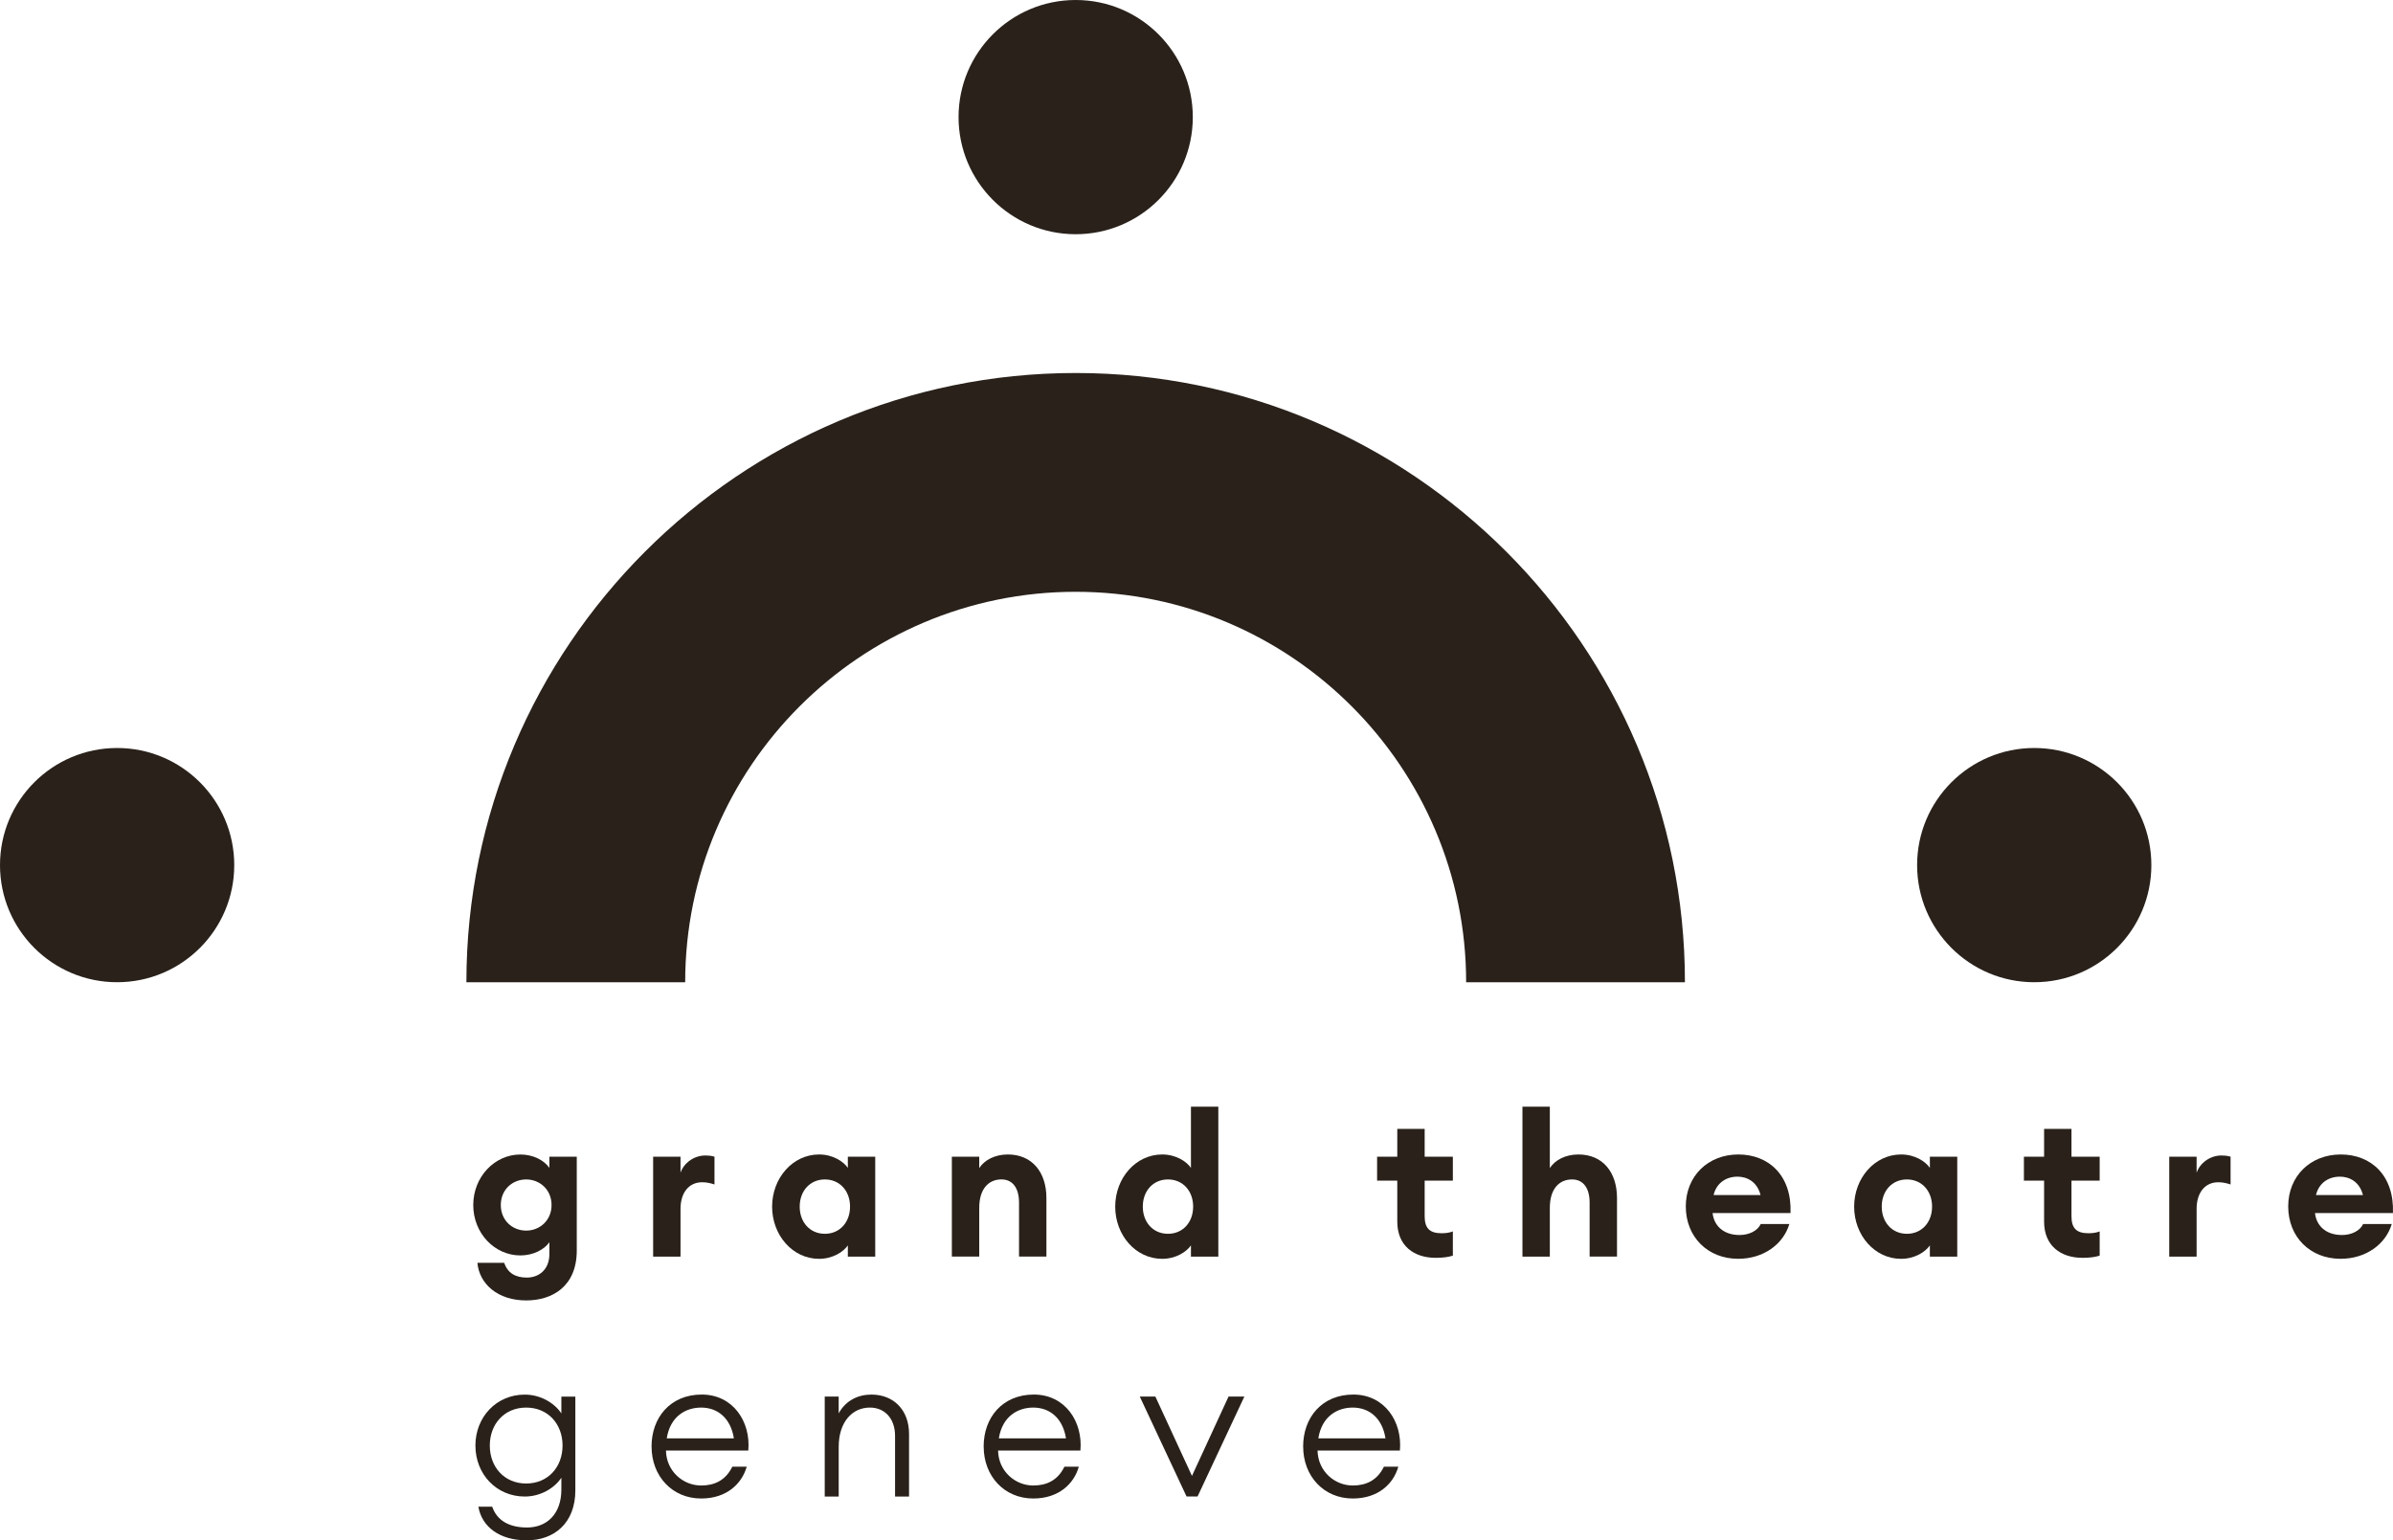
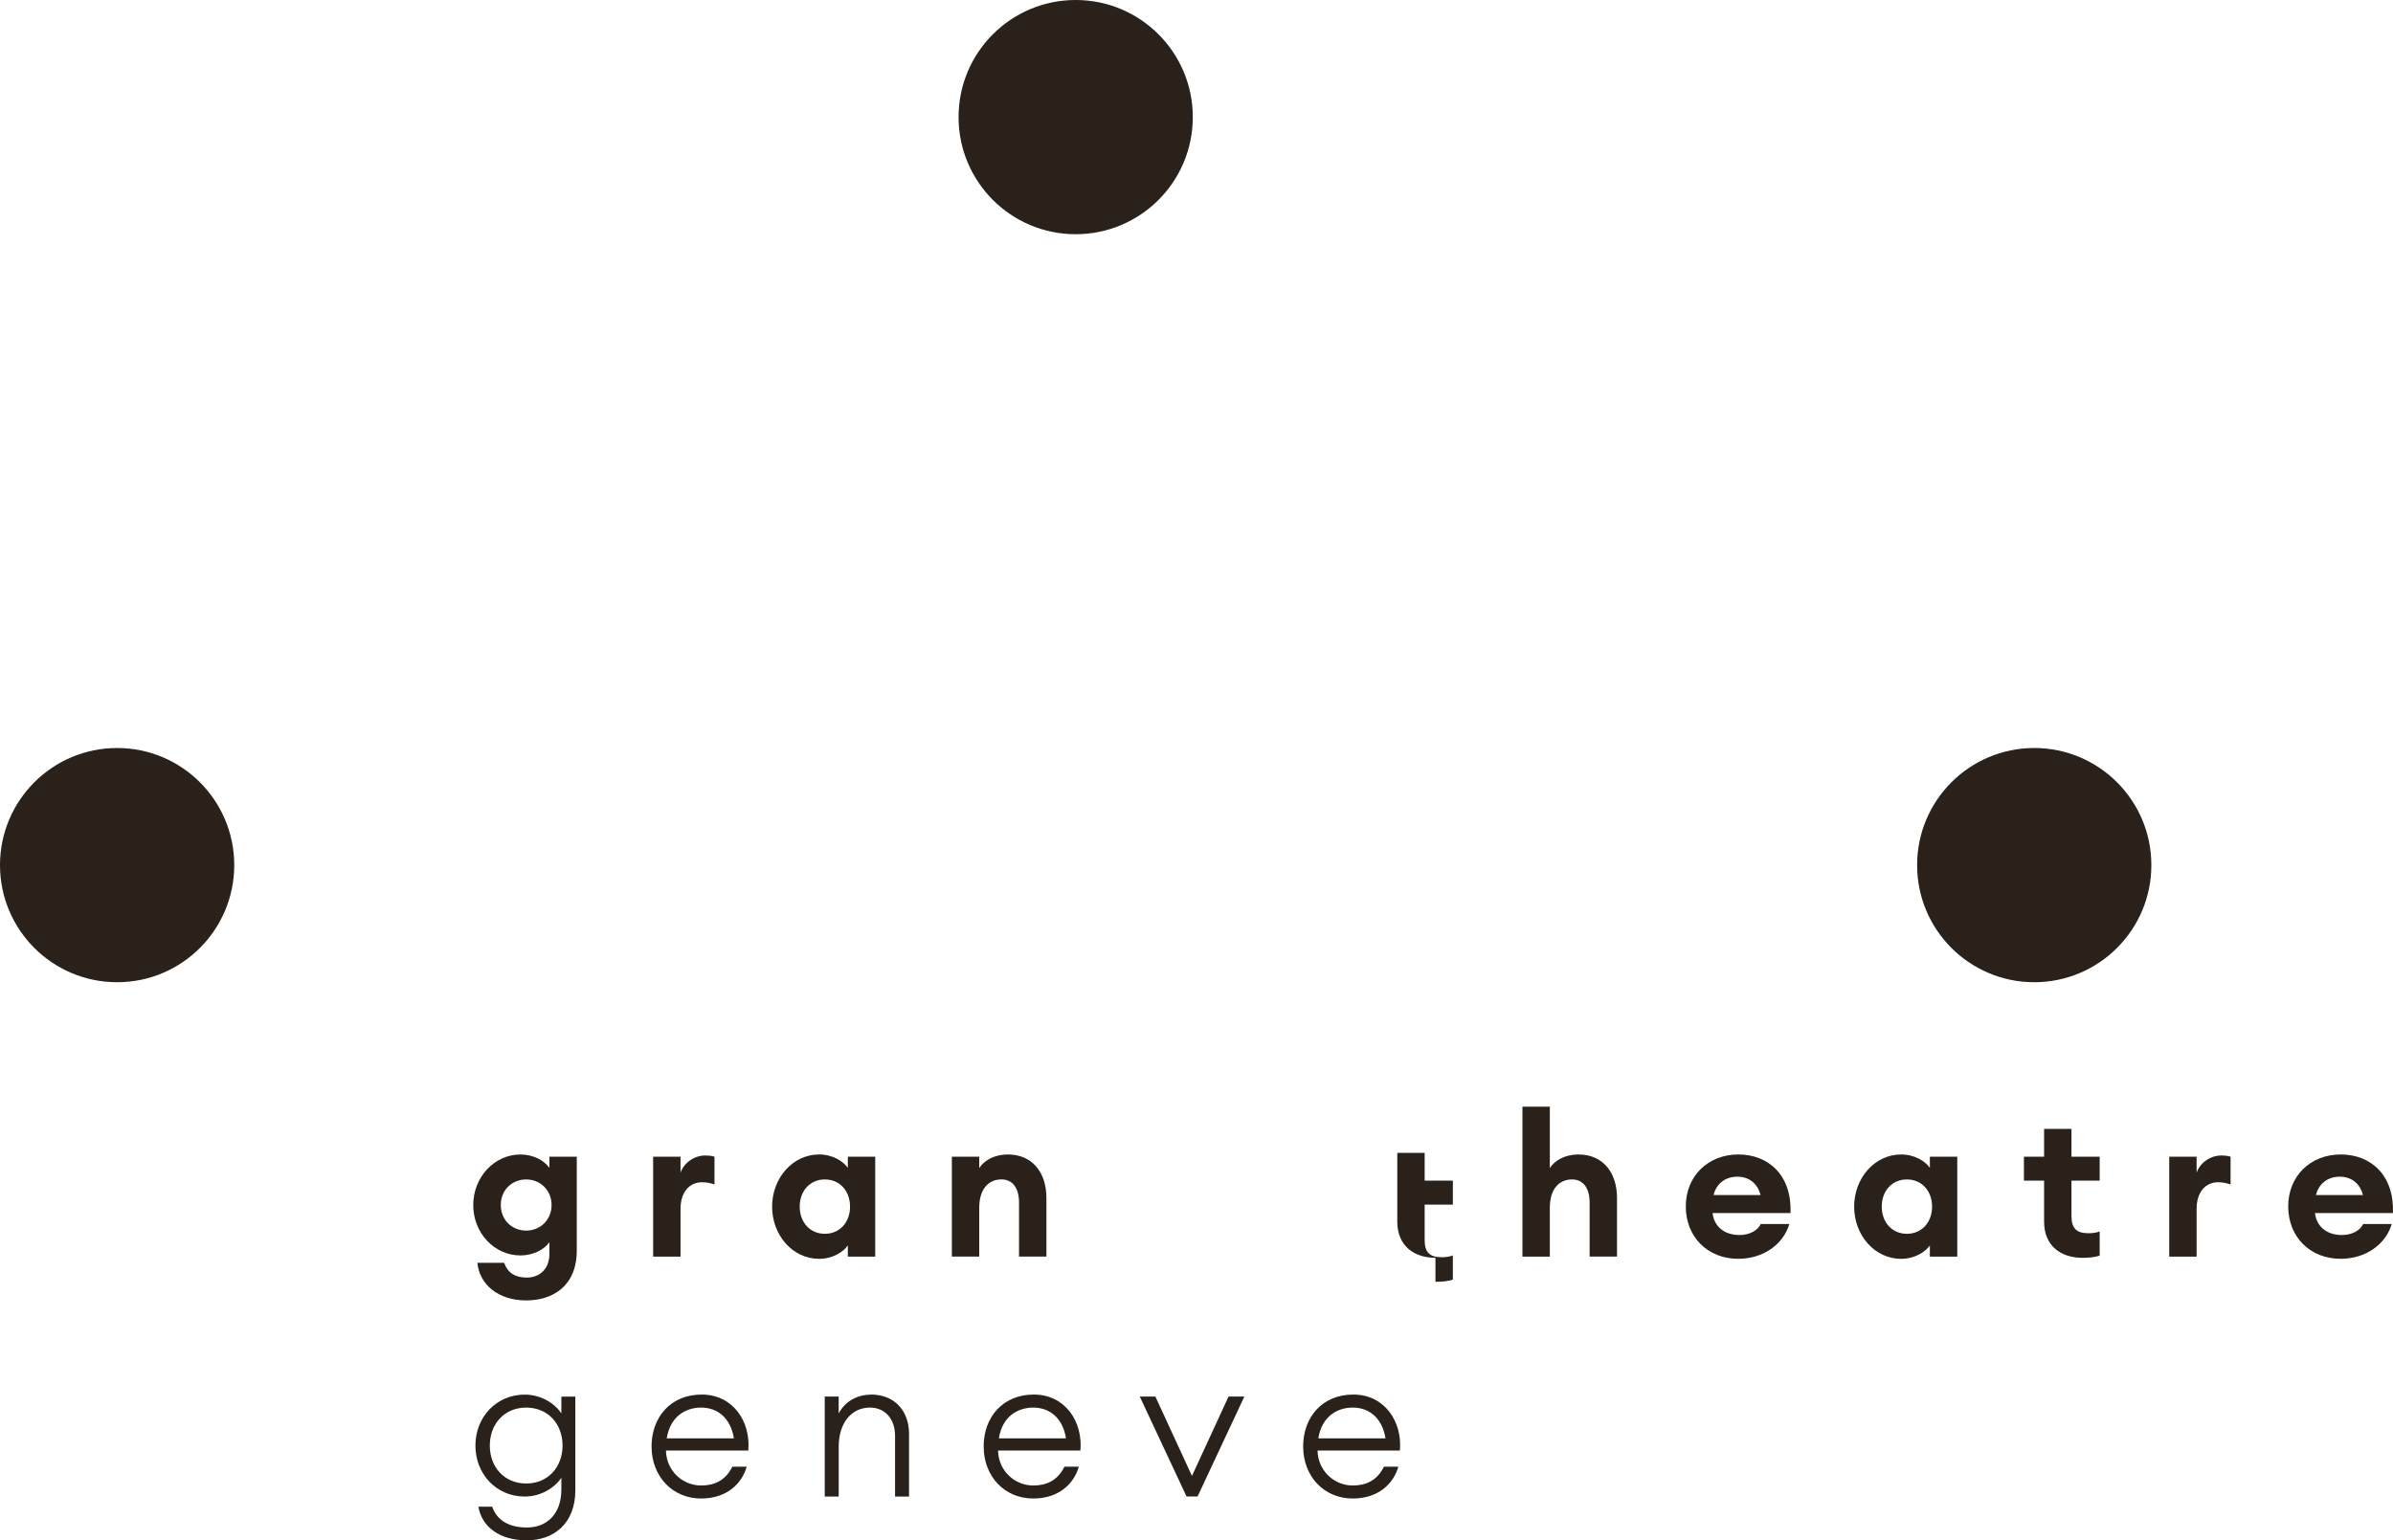
<svg xmlns="http://www.w3.org/2000/svg" id="Calque_2" viewBox="0 0 825.03 531.08">
  <defs>
    <style>.cls-1{fill:#29211a;}</style>
  </defs>
  <g id="Calque_1-2">
    <path class="cls-1" d="M411.24,40.38c0,22.3-18.08,40.38-40.38,40.38s-40.38-18.08-40.38-40.38S348.56,0,370.86,0s40.38,18.08,40.38,40.38" />
    <path class="cls-1" d="M80.76,298.29c0,22.3-18.08,40.38-40.38,40.38S0,320.59,0,298.29s18.08-40.38,40.38-40.38,40.38,18.08,40.38,40.38" />
    <path class="cls-1" d="M741.72,298.29c0,22.3-18.08,40.38-40.38,40.38s-40.38-18.08-40.38-40.38,18.08-40.38,40.38-40.38,40.38,18.08,40.38,40.38" />
-     <path class="cls-1" d="M370.86,204.05c74.23,0,134.62,60.39,134.62,134.62h75.43c0-115.82-94.23-210.06-210.05-210.06s-210.06,94.23-210.06,210.06h75.43c0-74.23,60.39-134.62,134.63-134.62" />
    <path class="cls-1" d="M181.41,406.67c-4.76,0-8.75,3.52-8.75,8.82s4,8.82,8.75,8.82,8.75-3.58,8.75-8.82-4-8.82-8.75-8.82M173.83,435.41c1.17,3.51,3.86,5.1,7.79,5.1,4.14,0,7.79-2.69,7.79-8.13v-4.06c-1.79,2.55-5.58,4.55-9.99,4.55-8.96,0-16.26-7.72-16.26-17.37s7.31-17.43,16.26-17.43c4.41,0,8.2,2,9.99,4.62v-3.86h9.44v32.32c0,12.47-8.48,17.23-17.44,17.23-9.72,0-16.13-5.58-16.82-12.96h9.23Z" />
    <path class="cls-1" d="M225.18,398.82h9.44v5.52c1.17-3.38,4.69-5.93,8.54-5.93.97,0,2,.07,3.17.41v9.58c-1.45-.48-2.76-.76-4.27-.76-4.48,0-7.44,3.52-7.44,9.17v16.47h-9.44v-34.46Z" />
    <path class="cls-1" d="M284.39,406.67c-5.17,0-8.68,4-8.68,9.37s3.52,9.37,8.68,9.37,8.68-4,8.68-9.37-3.51-9.37-8.68-9.37M282.39,398.06c4.76,0,8.41,2.41,9.92,4.62v-3.86h9.44v34.46h-9.44v-3.86c-1.52,2.2-5.17,4.62-9.92,4.62-9.17,0-16.19-8.2-16.19-17.99s7.03-17.99,16.19-17.99" />
    <path class="cls-1" d="M328.17,398.82h9.44v3.93c1.79-2.76,5.38-4.69,9.86-4.69,8.34,0,13.3,6.07,13.3,15.02v20.19h-9.44v-18.61c0-4.96-2.14-8-6.07-8-4.34,0-7.65,3.17-7.65,9.79v16.82h-9.44v-34.46Z" />
-     <path class="cls-1" d="M402.68,406.67c-5.17,0-8.68,4-8.68,9.37s3.52,9.37,8.68,9.37,8.68-4,8.68-9.37-3.52-9.37-8.68-9.37M400.68,398.06c4.76,0,8.41,2.41,9.92,4.62v-21.09h9.44v51.69h-9.44v-3.86c-1.52,2.2-5.17,4.62-9.92,4.62-9.17,0-16.19-8.2-16.19-17.99s7.03-17.99,16.19-17.99" />
-     <path class="cls-1" d="M494.9,433.69c-7.31,0-13.16-4.07-13.16-12.47v-14.13h-6.96v-8.27h6.96v-9.58h9.44v9.58h9.72v8.27h-9.72v12.27c0,4.2,1.79,5.86,5.86,5.86,1.52,0,2.76-.21,3.86-.62v8.34c-1.52.48-3.38.76-6,.76" />
+     <path class="cls-1" d="M494.9,433.69c-7.31,0-13.16-4.07-13.16-12.47v-14.13h-6.96h6.96v-9.58h9.44v9.58h9.72v8.27h-9.72v12.27c0,4.2,1.79,5.86,5.86,5.86,1.52,0,2.76-.21,3.86-.62v8.34c-1.52.48-3.38.76-6,.76" />
    <path class="cls-1" d="M524.89,381.59h9.44v21.16c1.79-2.76,5.38-4.69,9.86-4.69,8.34,0,13.3,6.07,13.3,15.02v20.19h-9.44v-18.61c0-4.96-2.14-7.99-6.07-7.99-4.34,0-7.65,3.17-7.65,9.79v16.82h-9.44v-51.69Z" />
    <path class="cls-1" d="M590.79,412.05h16.19c-1.17-4.61-4.68-6.34-7.92-6.34-4.34,0-7.38,2.55-8.27,6.34M599.27,434.03c-10.54,0-18.06-7.58-18.06-18.05s7.65-17.92,18.12-17.92,18.47,7.24,17.99,20.19h-26.87c.41,4.07,3.45,7.58,9.3,7.58,3.31,0,6.2-1.45,7.3-3.79h9.86c-2.07,6.96-8.89,11.99-17.64,11.99" />
    <path class="cls-1" d="M657.44,406.67c-5.17,0-8.68,4-8.68,9.37s3.52,9.37,8.68,9.37,8.68-4,8.68-9.37-3.52-9.37-8.68-9.37M655.44,398.06c4.76,0,8.41,2.41,9.92,4.62v-3.86h9.44v34.46h-9.44v-3.86c-1.52,2.2-5.17,4.62-9.92,4.62-9.17,0-16.19-8.2-16.19-17.99s7.03-17.99,16.19-17.99" />
    <path class="cls-1" d="M717.9,433.69c-7.31,0-13.16-4.07-13.16-12.47v-14.13h-6.96v-8.27h6.96v-9.58h9.44v9.58h9.72v8.27h-9.72v12.27c0,4.2,1.79,5.86,5.86,5.86,1.52,0,2.76-.21,3.86-.62v8.34c-1.52.48-3.38.76-6,.76" />
    <path class="cls-1" d="M747.88,398.82h9.44v5.52c1.17-3.38,4.69-5.93,8.54-5.93.96,0,2,.07,3.17.41v9.58c-1.45-.48-2.76-.76-4.27-.76-4.48,0-7.44,3.52-7.44,9.17v16.47h-9.44v-34.46Z" />
    <path class="cls-1" d="M798.48,412.05h16.19c-1.17-4.61-4.68-6.34-7.92-6.34-4.34,0-7.38,2.55-8.27,6.34M806.96,434.03c-10.54,0-18.06-7.58-18.06-18.05s7.65-17.92,18.12-17.92,18.47,7.24,17.99,20.19h-26.87c.41,4.07,3.45,7.58,9.3,7.58,3.31,0,6.2-1.45,7.3-3.79h9.86c-2.07,6.96-8.89,11.99-17.64,11.99" />
    <path class="cls-1" d="M193.95,498.42c0-7.44-5.03-13.09-12.54-13.09s-12.54,5.65-12.54,13.09,5.03,13.09,12.54,13.09,12.54-5.65,12.54-13.09M164.94,519.51h4.76c1.65,4.82,5.93,7.17,11.99,7.17,6.82,0,11.85-4.62,11.85-13.09v-4.07c-2.48,3.72-7.31,6.48-12.61,6.48-9.79,0-17.02-7.72-17.02-17.57s7.24-17.57,17.02-17.57c5.3,0,10.13,2.76,12.61,6.48v-5.79h4.82v32.32c0,11.23-7.24,17.23-16.75,17.23s-15.5-4.76-16.68-11.58" />
    <path class="cls-1" d="M229.87,495.94h23.15c-1.1-6.96-5.58-10.61-11.3-10.61-5.1,0-10.61,2.83-11.85,10.61M224.63,498.76c0-9.99,6.48-17.92,17.3-17.92s16.95,9.37,16.06,19.3h-28.39c.14,7.1,5.86,12.06,12.13,12.06,4.55,0,8.41-1.72,10.75-6.48h4.96c-1.66,5.86-6.89,10.96-15.71,10.96-9.92,0-17.09-7.65-17.09-17.92" />
    <path class="cls-1" d="M284.33,481.54h4.82v5.79c2.48-4.55,6.82-6.48,11.3-6.48,7.51,0,12.96,5.17,12.96,13.58v21.57h-4.82v-20.88c0-6.06-3.59-9.79-8.68-9.79-6.07,0-10.75,4.96-10.75,13.51v17.16h-4.82v-34.46Z" />
    <path class="cls-1" d="M344.37,495.94h23.15c-1.1-6.96-5.58-10.61-11.3-10.61-5.1,0-10.61,2.83-11.85,10.61M339.13,498.76c0-9.99,6.48-17.92,17.3-17.92s16.95,9.37,16.06,19.3h-28.39c.14,7.1,5.86,12.06,12.13,12.06,4.55,0,8.41-1.72,10.75-6.48h4.96c-1.66,5.86-6.89,10.96-15.71,10.96-9.92,0-17.09-7.65-17.09-17.92" />
    <polygon class="cls-1" points="392.96 481.54 398.34 481.54 410.95 508.89 423.56 481.54 429.01 481.54 412.88 515.99 409.09 515.99 392.96 481.54" />
    <path class="cls-1" d="M454.52,495.94h23.15c-1.1-6.96-5.58-10.61-11.3-10.61-5.1,0-10.61,2.83-11.85,10.61M449.28,498.76c0-9.99,6.48-17.92,17.3-17.92s16.95,9.37,16.06,19.3h-28.39c.14,7.1,5.86,12.06,12.13,12.06,4.55,0,8.41-1.72,10.75-6.48h4.96c-1.65,5.86-6.89,10.96-15.71,10.96-9.93,0-17.09-7.65-17.09-17.92" />
  </g>
</svg>